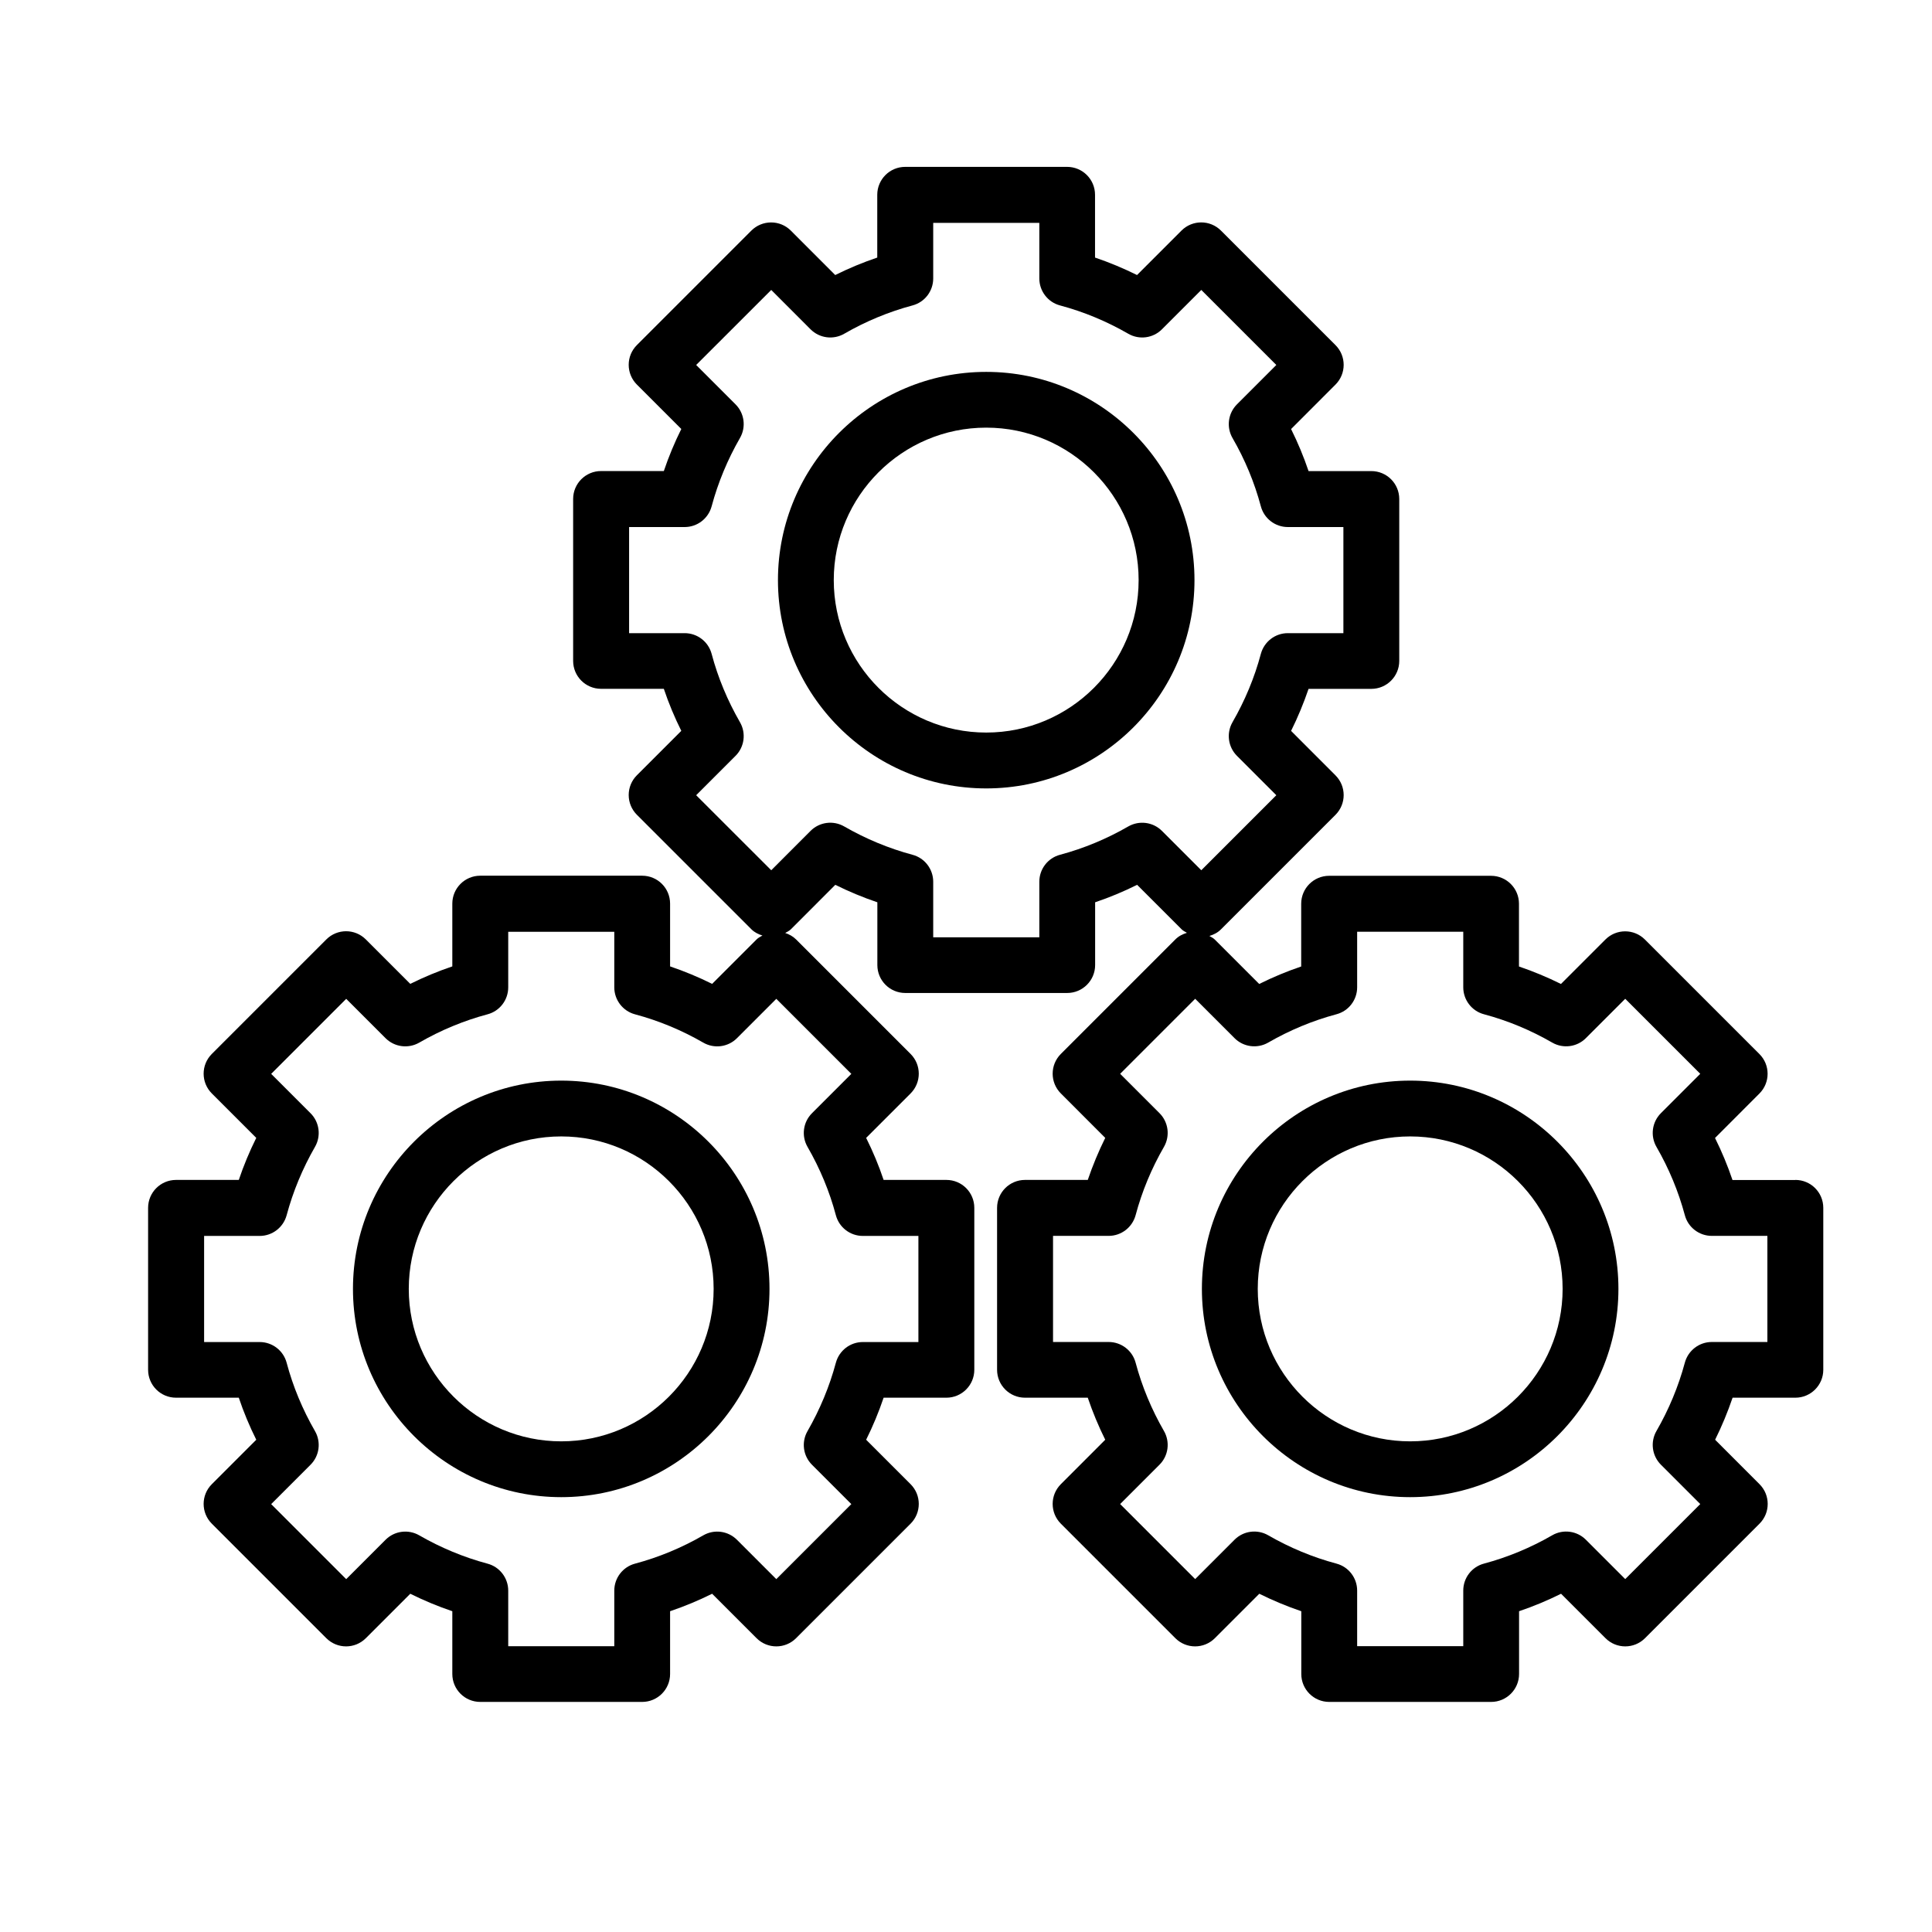
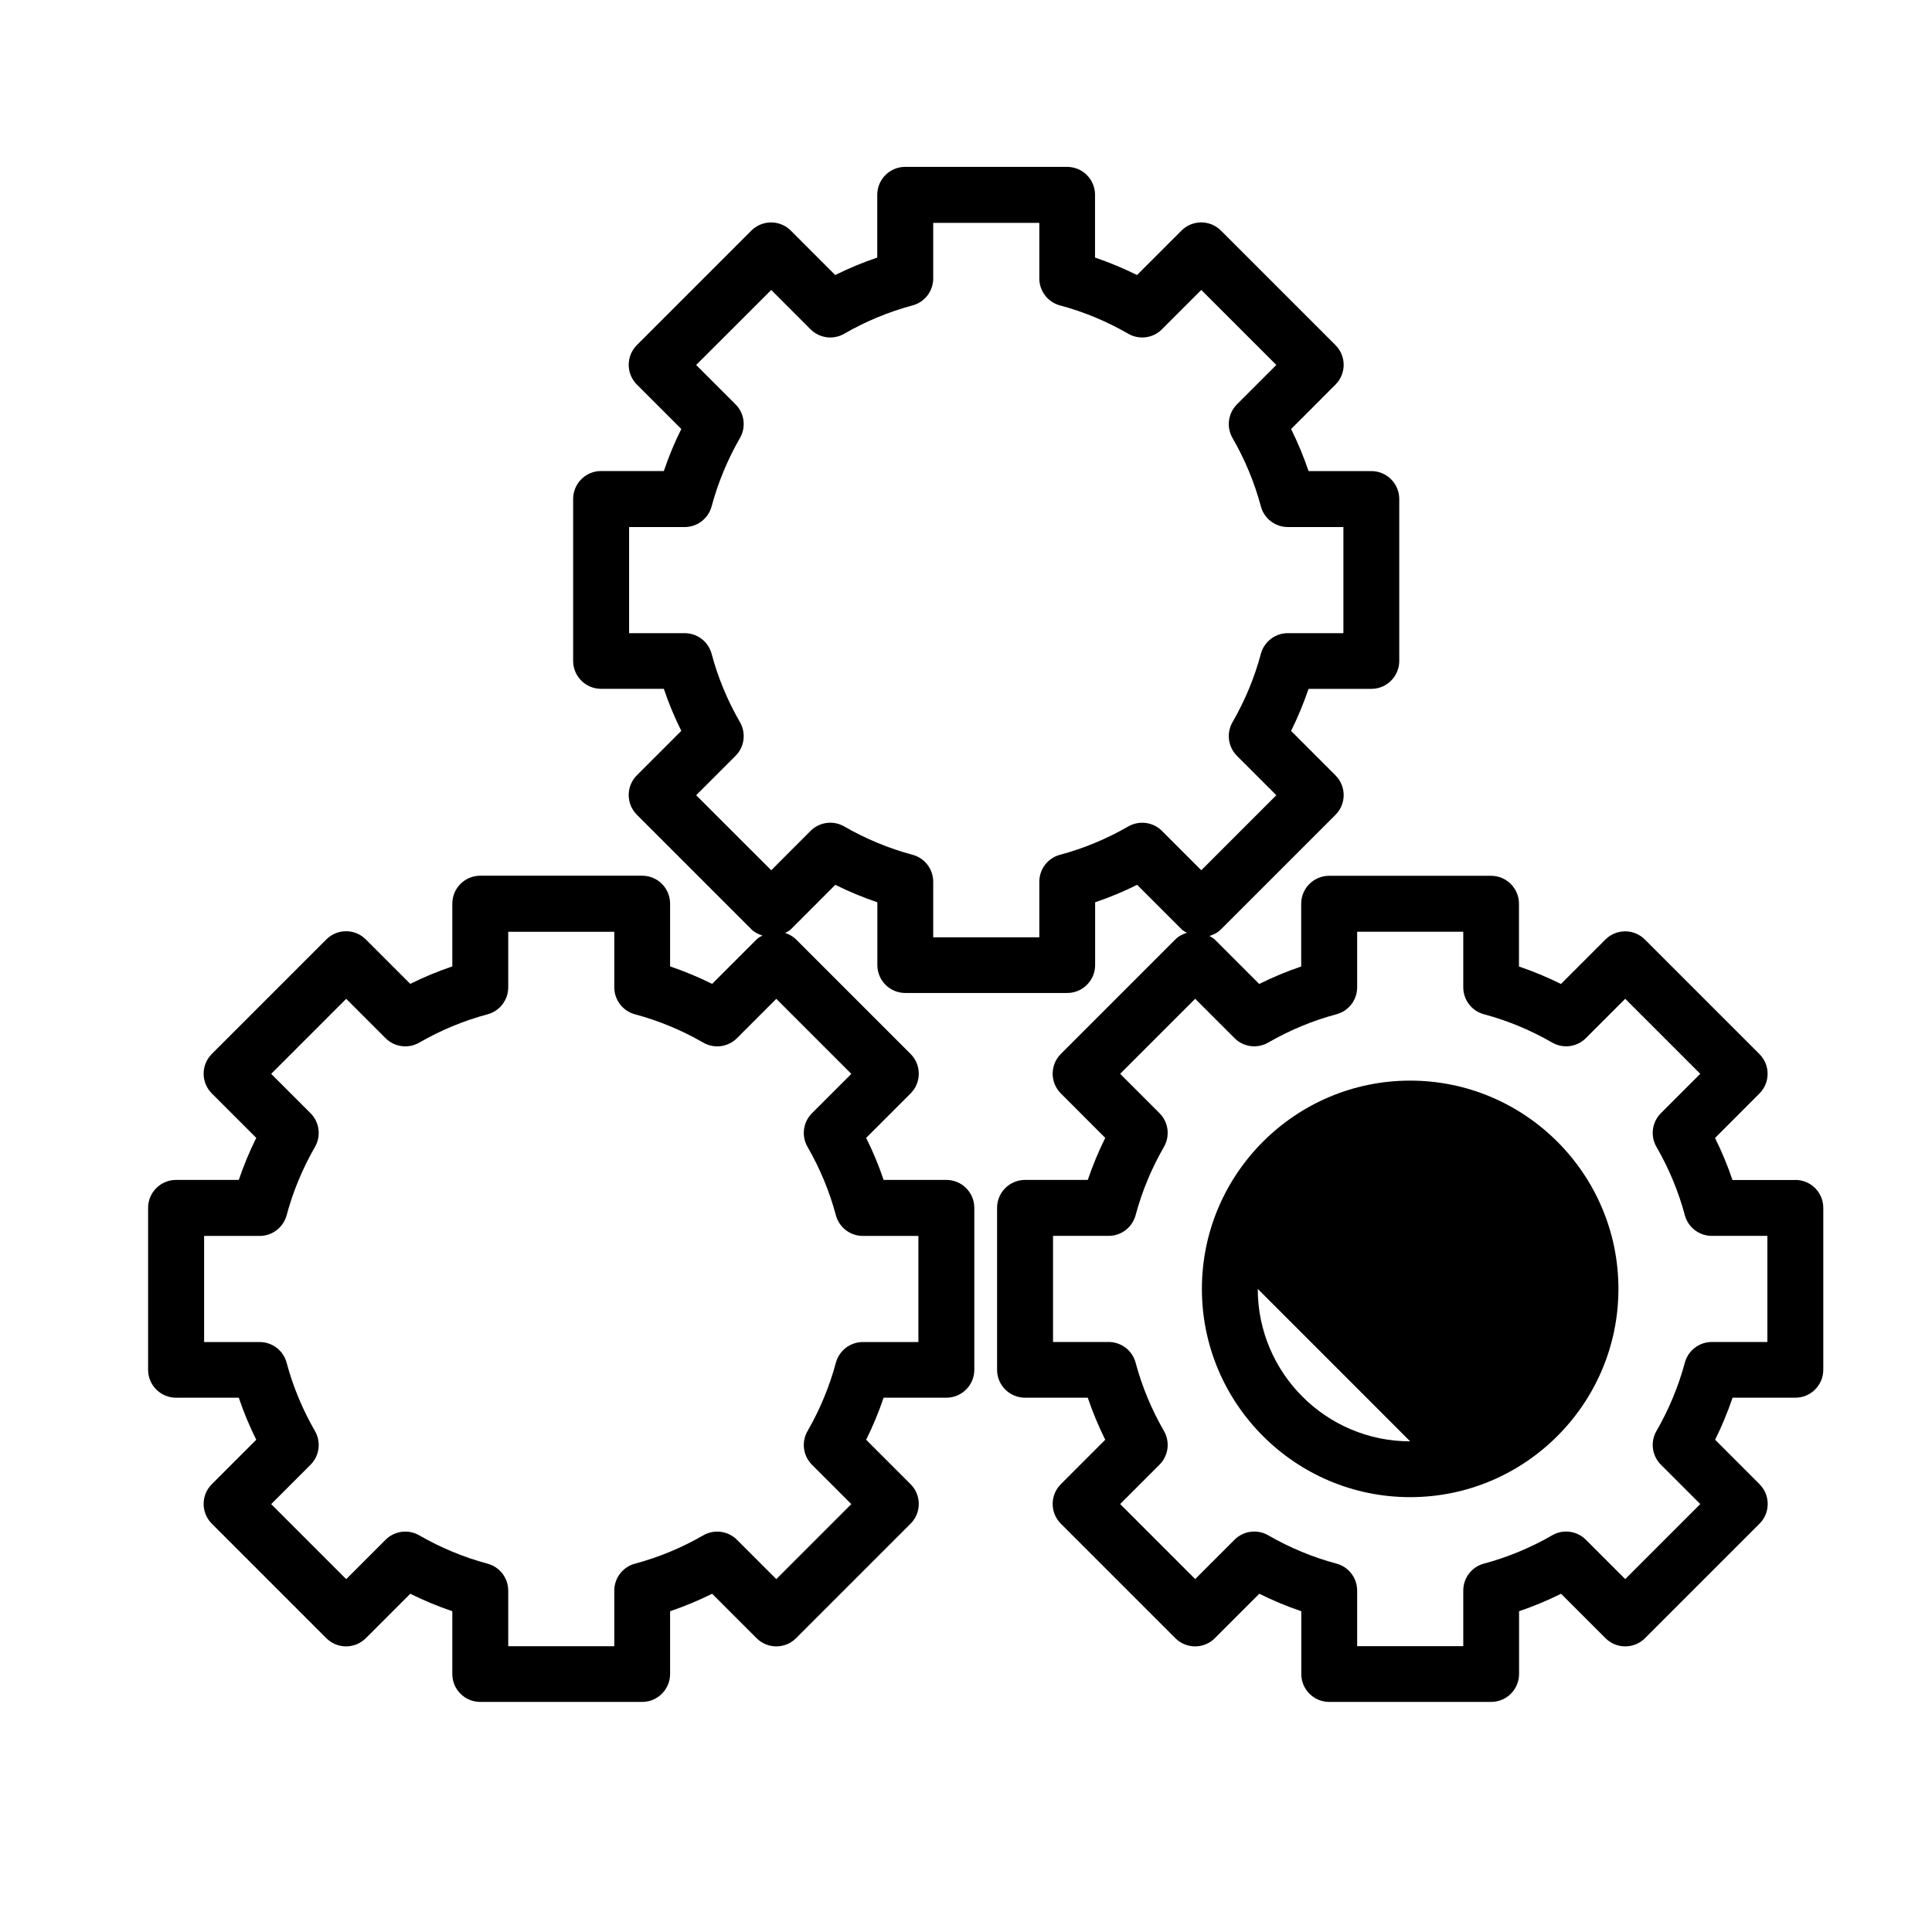
<svg xmlns="http://www.w3.org/2000/svg" id="Calque_1" data-name="Calque 1" viewBox="0 0 386 386">
-   <path d="M112.13,215.9c-22.95,0-41.61,18.67-41.61,41.61s18.67,41.61,41.61,41.61,41.61-18.67,41.61-41.61-18.67-41.61-41.61-41.61ZM112.13,287.97c-16.79,0-30.46-13.66-30.46-30.46s13.67-30.46,30.46-30.46,30.45,13.66,30.45,30.46-13.66,30.46-30.45,30.46Z" />
  <path d="M358.68,235.76h-12.54c-.97-2.87-2.14-5.68-3.49-8.4l8.87-8.88c2.18-2.18,2.18-5.71,0-7.89l-22.88-22.88c-2.18-2.18-5.71-2.18-7.89,0l-8.88,8.88c-2.72-1.35-5.53-2.52-8.39-3.49v-12.54c0-3.08-2.49-5.58-5.58-5.58h-32.35c-3.08,0-5.58,2.5-5.58,5.58v12.54c-2.87.97-5.67,2.14-8.39,3.49l-8.88-8.88c-.32-.32-.71-.49-1.07-.71.84-.26,1.65-.65,2.31-1.32l22.88-22.88c2.18-2.18,2.18-5.71,0-7.89l-8.87-8.88c1.35-2.72,2.51-5.53,3.49-8.4h12.54c3.08,0,5.58-2.5,5.58-5.58v-32.35c0-3.08-2.49-5.58-5.58-5.58h-12.54c-.97-2.87-2.14-5.68-3.49-8.4l8.87-8.88c2.18-2.18,2.18-5.71,0-7.89l-22.88-22.88c-2.18-2.18-5.71-2.18-7.89,0l-8.88,8.88c-2.72-1.35-5.53-2.52-8.39-3.49v-12.54c0-3.08-2.49-5.58-5.58-5.58h-32.35c-3.08,0-5.58,2.5-5.58,5.58v12.54c-2.87.97-5.68,2.14-8.4,3.49l-8.87-8.88c-1.05-1.05-2.46-1.63-3.94-1.63s-2.9.59-3.94,1.63l-22.88,22.88c-1.05,1.05-1.63,2.46-1.63,3.94s.59,2.9,1.63,3.94l8.88,8.88c-1.36,2.73-2.52,5.53-3.49,8.4h-12.54c-3.08,0-5.58,2.5-5.58,5.58v32.35c0,3.08,2.49,5.58,5.58,5.58h12.54c.96,2.87,2.13,5.67,3.49,8.4l-8.88,8.88c-1.05,1.05-1.63,2.46-1.63,3.94s.59,2.9,1.63,3.94l22.88,22.88c.62.62,1.39,1,2.21,1.25-.4.24-.83.43-1.17.78l-8.88,8.88c-2.72-1.35-5.53-2.52-8.4-3.49v-12.54c0-3.08-2.49-5.58-5.58-5.58h-32.35c-3.08,0-5.58,2.5-5.58,5.58v12.54c-2.87.97-5.68,2.14-8.4,3.49l-8.88-8.88c-2.18-2.18-5.71-2.18-7.89,0l-22.88,22.88c-2.18,2.18-2.18,5.71,0,7.89l8.88,8.88c-1.36,2.73-2.52,5.53-3.49,8.4h-12.54c-3.08,0-5.58,2.5-5.58,5.58v32.35c0,3.08,2.49,5.58,5.58,5.58h12.54c.96,2.87,2.13,5.67,3.49,8.4l-8.88,8.88c-2.18,2.18-2.18,5.71,0,7.89l22.88,22.88c2.18,2.18,5.71,2.18,7.89,0l8.88-8.88c2.72,1.35,5.53,2.52,8.4,3.49v12.54c0,3.08,2.49,5.58,5.58,5.58h32.35c3.08,0,5.58-2.5,5.58-5.58v-12.54c2.87-.97,5.68-2.14,8.4-3.49l8.88,8.88c2.18,2.18,5.71,2.18,7.89,0l22.88-22.88c2.18-2.18,2.18-5.71,0-7.89l-8.88-8.88c1.36-2.73,2.52-5.53,3.49-8.4h12.54c3.08,0,5.58-2.5,5.58-5.58v-32.35c0-3.08-2.49-5.58-5.58-5.58h-12.54c-.96-2.87-2.13-5.67-3.49-8.4l8.88-8.88c2.18-2.18,2.18-5.71,0-7.89l-22.88-22.88c-.63-.63-1.38-1.02-2.17-1.29.39-.23.81-.41,1.14-.74l8.87-8.88c2.72,1.35,5.53,2.52,8.4,3.49v12.54c0,3.08,2.49,5.58,5.58,5.58h32.35c3.08,0,5.58-2.5,5.58-5.58v-12.54c2.87-.97,5.68-2.14,8.39-3.49l8.88,8.88c.32.32.71.49,1.07.71-.84.26-1.65.65-2.31,1.32l-22.88,22.88c-2.18,2.18-2.18,5.71,0,7.89l8.87,8.88c-1.35,2.72-2.51,5.53-3.49,8.4h-12.54c-3.08,0-5.58,2.5-5.58,5.58v32.35c0,3.08,2.49,5.58,5.58,5.58h12.54c.97,2.87,2.14,5.68,3.49,8.4l-8.87,8.88c-2.18,2.18-2.18,5.71,0,7.89l22.88,22.88c2.18,2.18,5.71,2.18,7.89,0l8.88-8.88c2.72,1.35,5.53,2.52,8.39,3.49v12.54c0,3.08,2.49,5.58,5.58,5.58h32.35c3.08,0,5.58-2.5,5.58-5.58v-12.54c2.87-.97,5.67-2.14,8.39-3.49l8.88,8.88c2.18,2.18,5.71,2.18,7.89,0l22.88-22.88c2.18-2.18,2.18-5.71,0-7.89l-8.87-8.88c1.35-2.72,2.51-5.53,3.49-8.4h12.54c3.08,0,5.58-2.5,5.58-5.58v-32.35c0-3.08-2.49-5.58-5.58-5.58ZM170.09,214.55l-7.86,7.86c-1.79,1.78-2.15,4.55-.89,6.73,2.49,4.32,4.4,8.91,5.66,13.65.65,2.44,2.86,4.14,5.39,4.14h11.1v21.2h-11.1c-2.53,0-4.73,1.7-5.39,4.14-1.27,4.74-3.18,9.33-5.66,13.65-1.26,2.18-.9,4.95.89,6.73l7.86,7.86-14.99,14.99-7.86-7.86c-1.79-1.79-4.55-2.15-6.73-.89-4.3,2.48-8.89,4.39-13.65,5.66-2.43.65-4.13,2.86-4.13,5.39v11.1h-21.19v-11.1c0-2.52-1.69-4.74-4.13-5.39-4.75-1.27-9.34-3.18-13.65-5.66-2.18-1.26-4.95-.9-6.73.89l-7.86,7.86-14.99-14.99,7.86-7.86c1.79-1.78,2.15-4.55.89-6.73-2.49-4.32-4.4-8.91-5.66-13.65-.65-2.44-2.86-4.14-5.39-4.14h-11.1v-21.2h11.1c2.53,0,4.73-1.7,5.39-4.14,1.27-4.74,3.18-9.33,5.66-13.65,1.26-2.18.9-4.95-.89-6.73l-7.86-7.86,14.99-14.99,7.86,7.86c1.79,1.79,4.55,2.14,6.73.89,4.31-2.49,8.9-4.39,13.65-5.66,2.44-.65,4.13-2.86,4.13-5.39v-11.1h21.19v11.1c0,2.52,1.7,4.74,4.13,5.39,4.76,1.27,9.35,3.18,13.65,5.66,2.18,1.26,4.95.9,6.73-.89l7.86-7.86,14.99,14.99ZM232.15,166.01c-1.79-1.79-4.55-2.14-6.73-.89-4.3,2.48-8.89,4.39-13.64,5.66-2.44.65-4.13,2.86-4.13,5.39v11.1h-21.2v-11.1c0-2.52-1.69-4.74-4.13-5.39-4.75-1.27-9.34-3.18-13.65-5.66-2.18-1.26-4.95-.9-6.73.89l-7.85,7.86-15-14.99,7.86-7.86c1.79-1.78,2.15-4.55.89-6.73-2.49-4.32-4.4-8.91-5.66-13.65-.65-2.44-2.86-4.14-5.39-4.14h-11.1v-21.2h11.1c2.53,0,4.73-1.7,5.39-4.14,1.27-4.74,3.18-9.33,5.66-13.65,1.26-2.18.9-4.95-.89-6.73l-7.86-7.86,15-14.99,7.85,7.86c1.79,1.79,4.55,2.15,6.73.89,4.31-2.49,8.9-4.39,13.65-5.66,2.44-.65,4.13-2.86,4.13-5.39v-11.1h21.2v11.1c0,2.52,1.69,4.74,4.13,5.39,4.76,1.27,9.34,3.18,13.64,5.66,2.18,1.26,4.95.9,6.73-.89l7.86-7.86,14.99,14.99-7.86,7.86c-1.79,1.79-2.15,4.55-.89,6.74,2.49,4.3,4.39,8.89,5.66,13.64.65,2.44,2.86,4.14,5.39,4.14h11.1v21.2h-11.1c-2.53,0-4.73,1.7-5.39,4.14-1.27,4.76-3.18,9.34-5.66,13.64-1.26,2.19-.9,4.95.89,6.74l7.86,7.86-14.99,14.99-7.86-7.86ZM353.11,268.12h-11.1c-2.52,0-4.73,1.69-5.39,4.13-1.28,4.76-3.19,9.35-5.67,13.65-1.26,2.19-.9,4.95.89,6.74l7.86,7.86-14.99,14.99-7.86-7.86c-1.79-1.79-4.55-2.15-6.73-.89-4.3,2.48-8.89,4.39-13.64,5.66-2.44.65-4.13,2.86-4.13,5.39v11.1h-21.2v-11.1c0-2.52-1.69-4.74-4.13-5.39-4.76-1.27-9.34-3.18-13.64-5.66-2.18-1.26-4.95-.9-6.73.89l-7.86,7.86-14.99-14.99,7.86-7.86c1.79-1.79,2.15-4.55.89-6.74-2.48-4.3-4.39-8.89-5.66-13.64-.65-2.44-2.86-4.14-5.39-4.14h-11.11v-21.2h11.11c2.53,0,4.73-1.7,5.39-4.14,1.27-4.76,3.18-9.34,5.66-13.64,1.26-2.19.9-4.95-.89-6.74l-7.86-7.86,14.99-14.99,7.86,7.86c1.78,1.79,4.55,2.15,6.73.89,4.3-2.48,8.89-4.39,13.64-5.66,2.44-.65,4.13-2.86,4.13-5.39v-11.1h21.2v11.1c0,2.52,1.69,4.74,4.13,5.39,4.76,1.27,9.34,3.18,13.64,5.66,2.18,1.26,4.95.9,6.73-.89l7.86-7.86,14.99,14.99-7.86,7.86c-1.79,1.79-2.15,4.55-.89,6.74,2.48,4.29,4.39,8.88,5.67,13.65.65,2.44,2.87,4.13,5.39,4.13h11.1v21.2Z" />
-   <path d="M281.74,215.9c-22.94,0-41.61,18.67-41.61,41.61s18.67,41.61,41.61,41.61,41.61-18.67,41.61-41.61-18.67-41.61-41.61-41.61ZM281.74,287.97c-16.79,0-30.45-13.66-30.45-30.46s13.66-30.46,30.45-30.46,30.46,13.66,30.46,30.46-13.67,30.46-30.46,30.46Z" />
-   <path d="M197.04,74.3c-22.95,0-41.61,18.67-41.61,41.61s18.67,41.61,41.61,41.61,41.61-18.67,41.61-41.61-18.67-41.61-41.61-41.61ZM197.04,146.36c-16.79,0-30.46-13.66-30.46-30.46s13.67-30.46,30.46-30.46,30.45,13.66,30.45,30.46-13.66,30.46-30.45,30.46Z" />
+   <path d="M281.74,215.9c-22.94,0-41.61,18.67-41.61,41.61s18.67,41.61,41.61,41.61,41.61-18.67,41.61-41.61-18.67-41.61-41.61-41.61ZM281.74,287.97c-16.79,0-30.45-13.66-30.45-30.46Z" />
</svg>